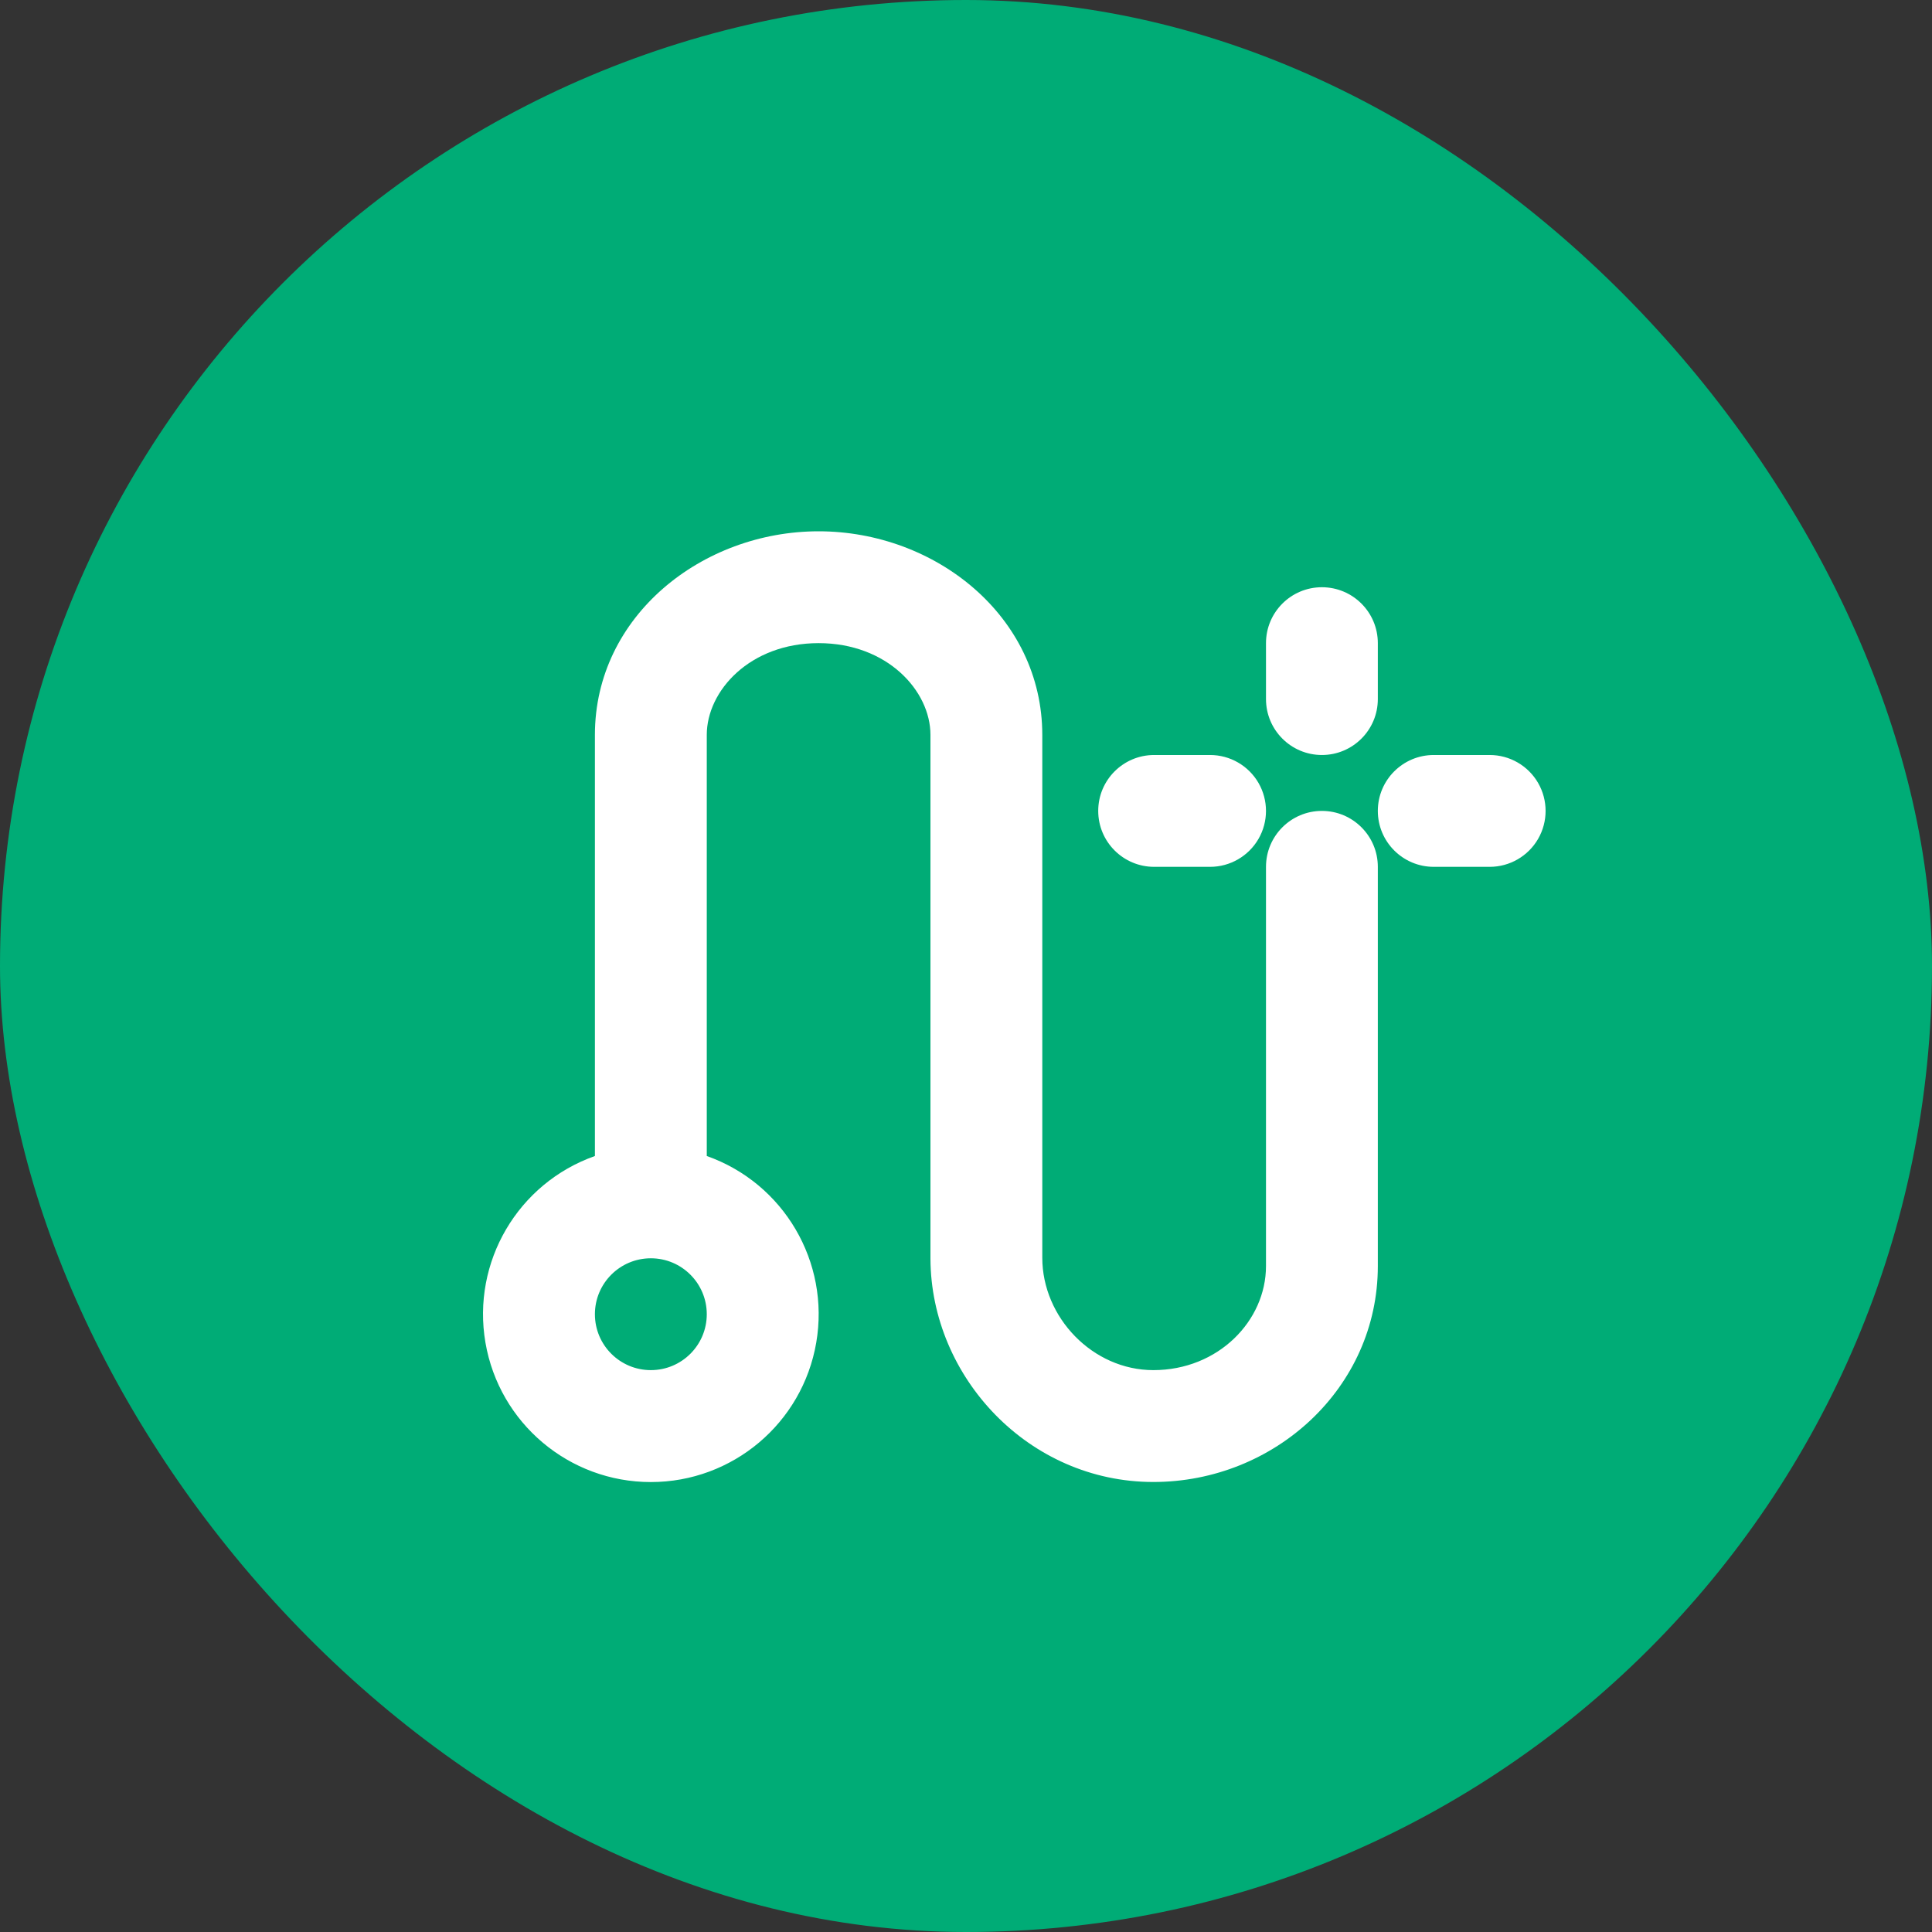
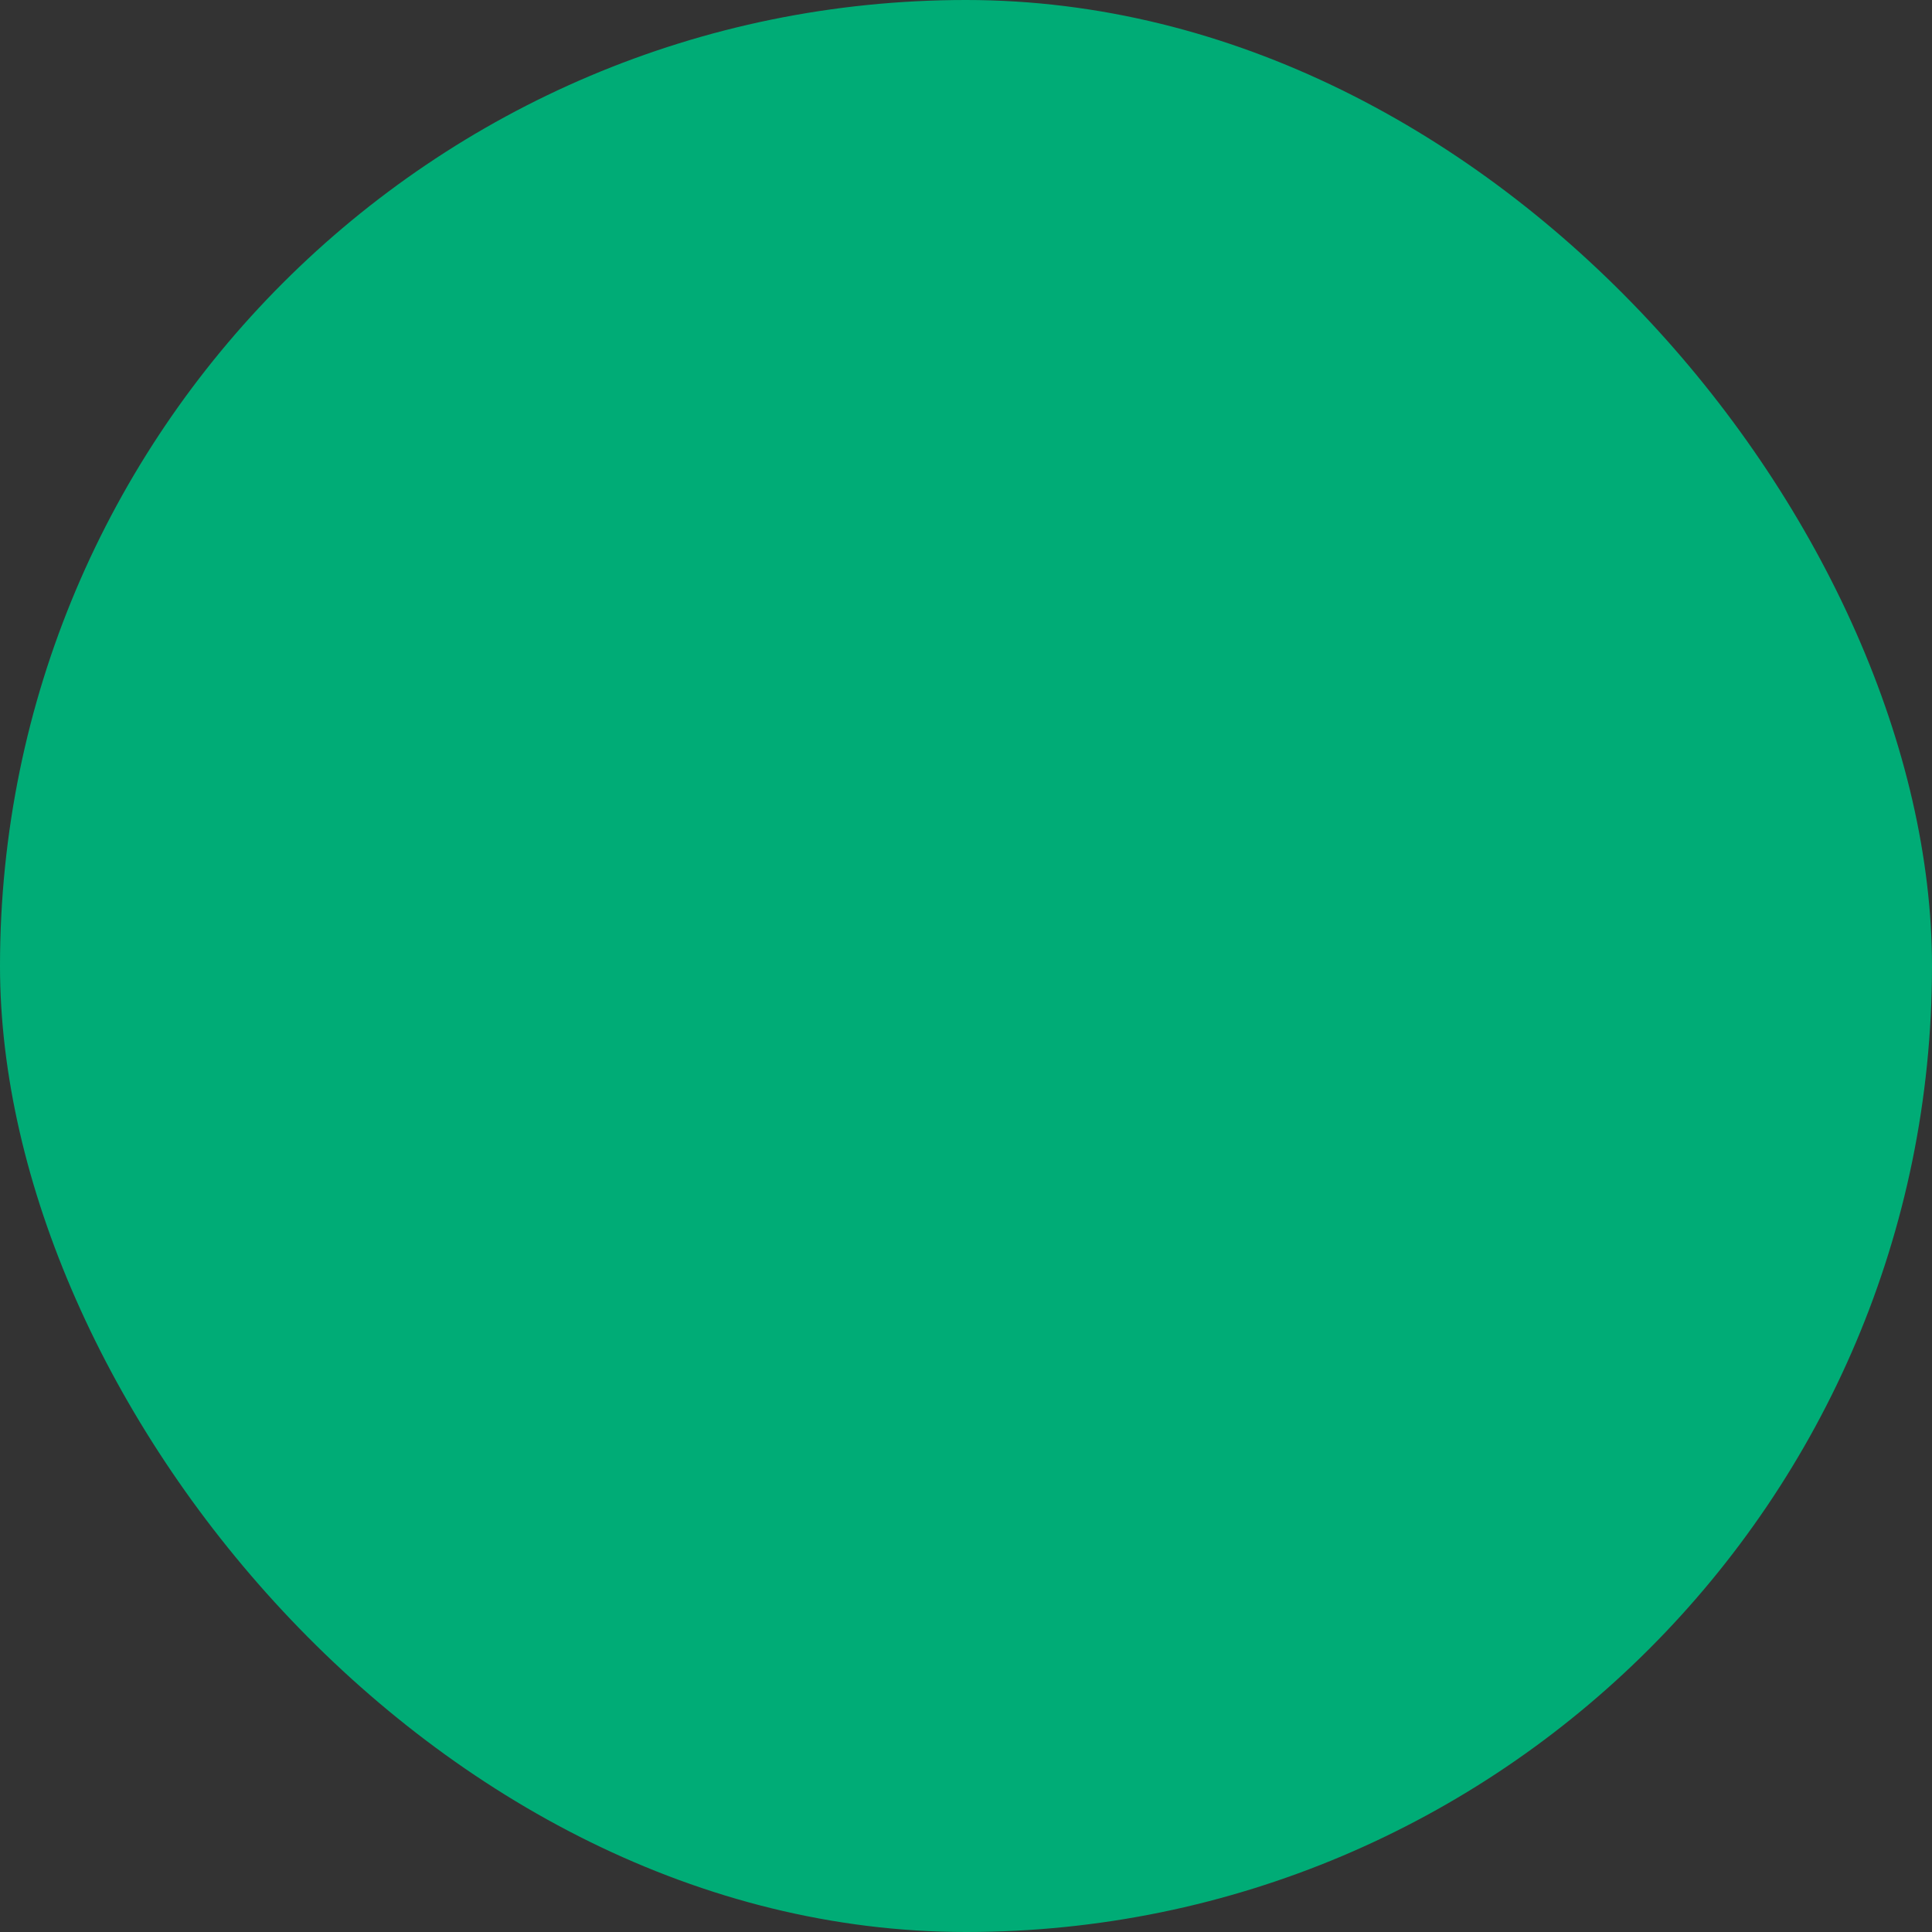
<svg xmlns="http://www.w3.org/2000/svg" viewBox="0 0 80 80" class="design-iconfont">
  <rect x="0" y="0" width="80" height="80" fill="#333333" stroke="none" />
  <g fill-rule="nonzero" fill="none">
    <rect fill="#00AC76" width="80" height="80" rx="40" />
-     <path d="M33.897,22 C38.723,22 43.159,25.508 43.159,30.434 L43.159,30.434 L43.159,52.08 C43.159,54.549 45.243,56.734 47.758,56.734 C50.447,56.734 52.422,54.69 52.422,52.425 L52.422,52.425 L52.422,35.894 C52.422,34.615 53.459,33.578 54.737,33.578 C56.016,33.578 57.053,34.615 57.053,35.894 L57.053,35.894 L57.053,52.425 C57.053,57.473 52.774,61.366 47.758,61.366 C42.585,61.366 38.551,57.015 38.528,52.126 L38.528,52.126 L38.528,30.431 C38.528,28.604 36.738,26.631 33.897,26.631 C31.055,26.631 29.266,28.602 29.266,30.431 L29.266,30.431 L29.266,47.868 C32.457,48.996 34.371,52.259 33.799,55.595 C33.227,58.931 30.335,61.369 26.95,61.369 C23.565,61.369 20.673,58.931 20.101,55.595 C19.529,52.259 21.443,48.996 24.634,47.868 L24.634,47.868 L24.634,30.431 C24.634,25.508 29.071,22 33.897,22 Z M26.95,52.103 C25.671,52.103 24.634,53.14 24.634,54.419 C24.634,55.698 25.671,56.734 26.95,56.734 C28.229,56.734 29.266,55.698 29.266,54.419 C29.266,53.14 28.229,52.103 26.95,52.103 Z M61.684,31.263 C62.512,31.263 63.276,31.704 63.69,32.42 C64.103,33.137 64.103,34.02 63.69,34.736 C63.276,35.452 62.512,35.894 61.684,35.894 L59.369,35.894 C58.09,35.894 57.053,34.857 57.053,33.578 C57.053,32.299 58.09,31.263 59.369,31.263 L61.684,31.263 Z M50.106,31.263 C50.933,31.263 51.698,31.704 52.112,32.42 C52.525,33.137 52.525,34.02 52.112,34.736 C51.698,35.452 50.933,35.894 50.106,35.894 L50.106,35.894 L47.791,35.894 C46.512,35.894 45.475,34.857 45.475,33.578 C45.475,32.299 46.512,31.263 47.791,31.263 L47.791,31.263 Z M54.737,24.316 C56.016,24.316 57.053,25.352 57.053,26.631 L57.053,26.631 L57.053,28.947 C57.053,30.226 56.016,31.263 54.737,31.263 C53.459,31.263 52.422,30.226 52.422,28.947 L52.422,28.947 L52.422,26.631 C52.422,25.352 53.459,24.316 54.737,24.316 Z" fill="#FFF" />
  </g>
</svg>